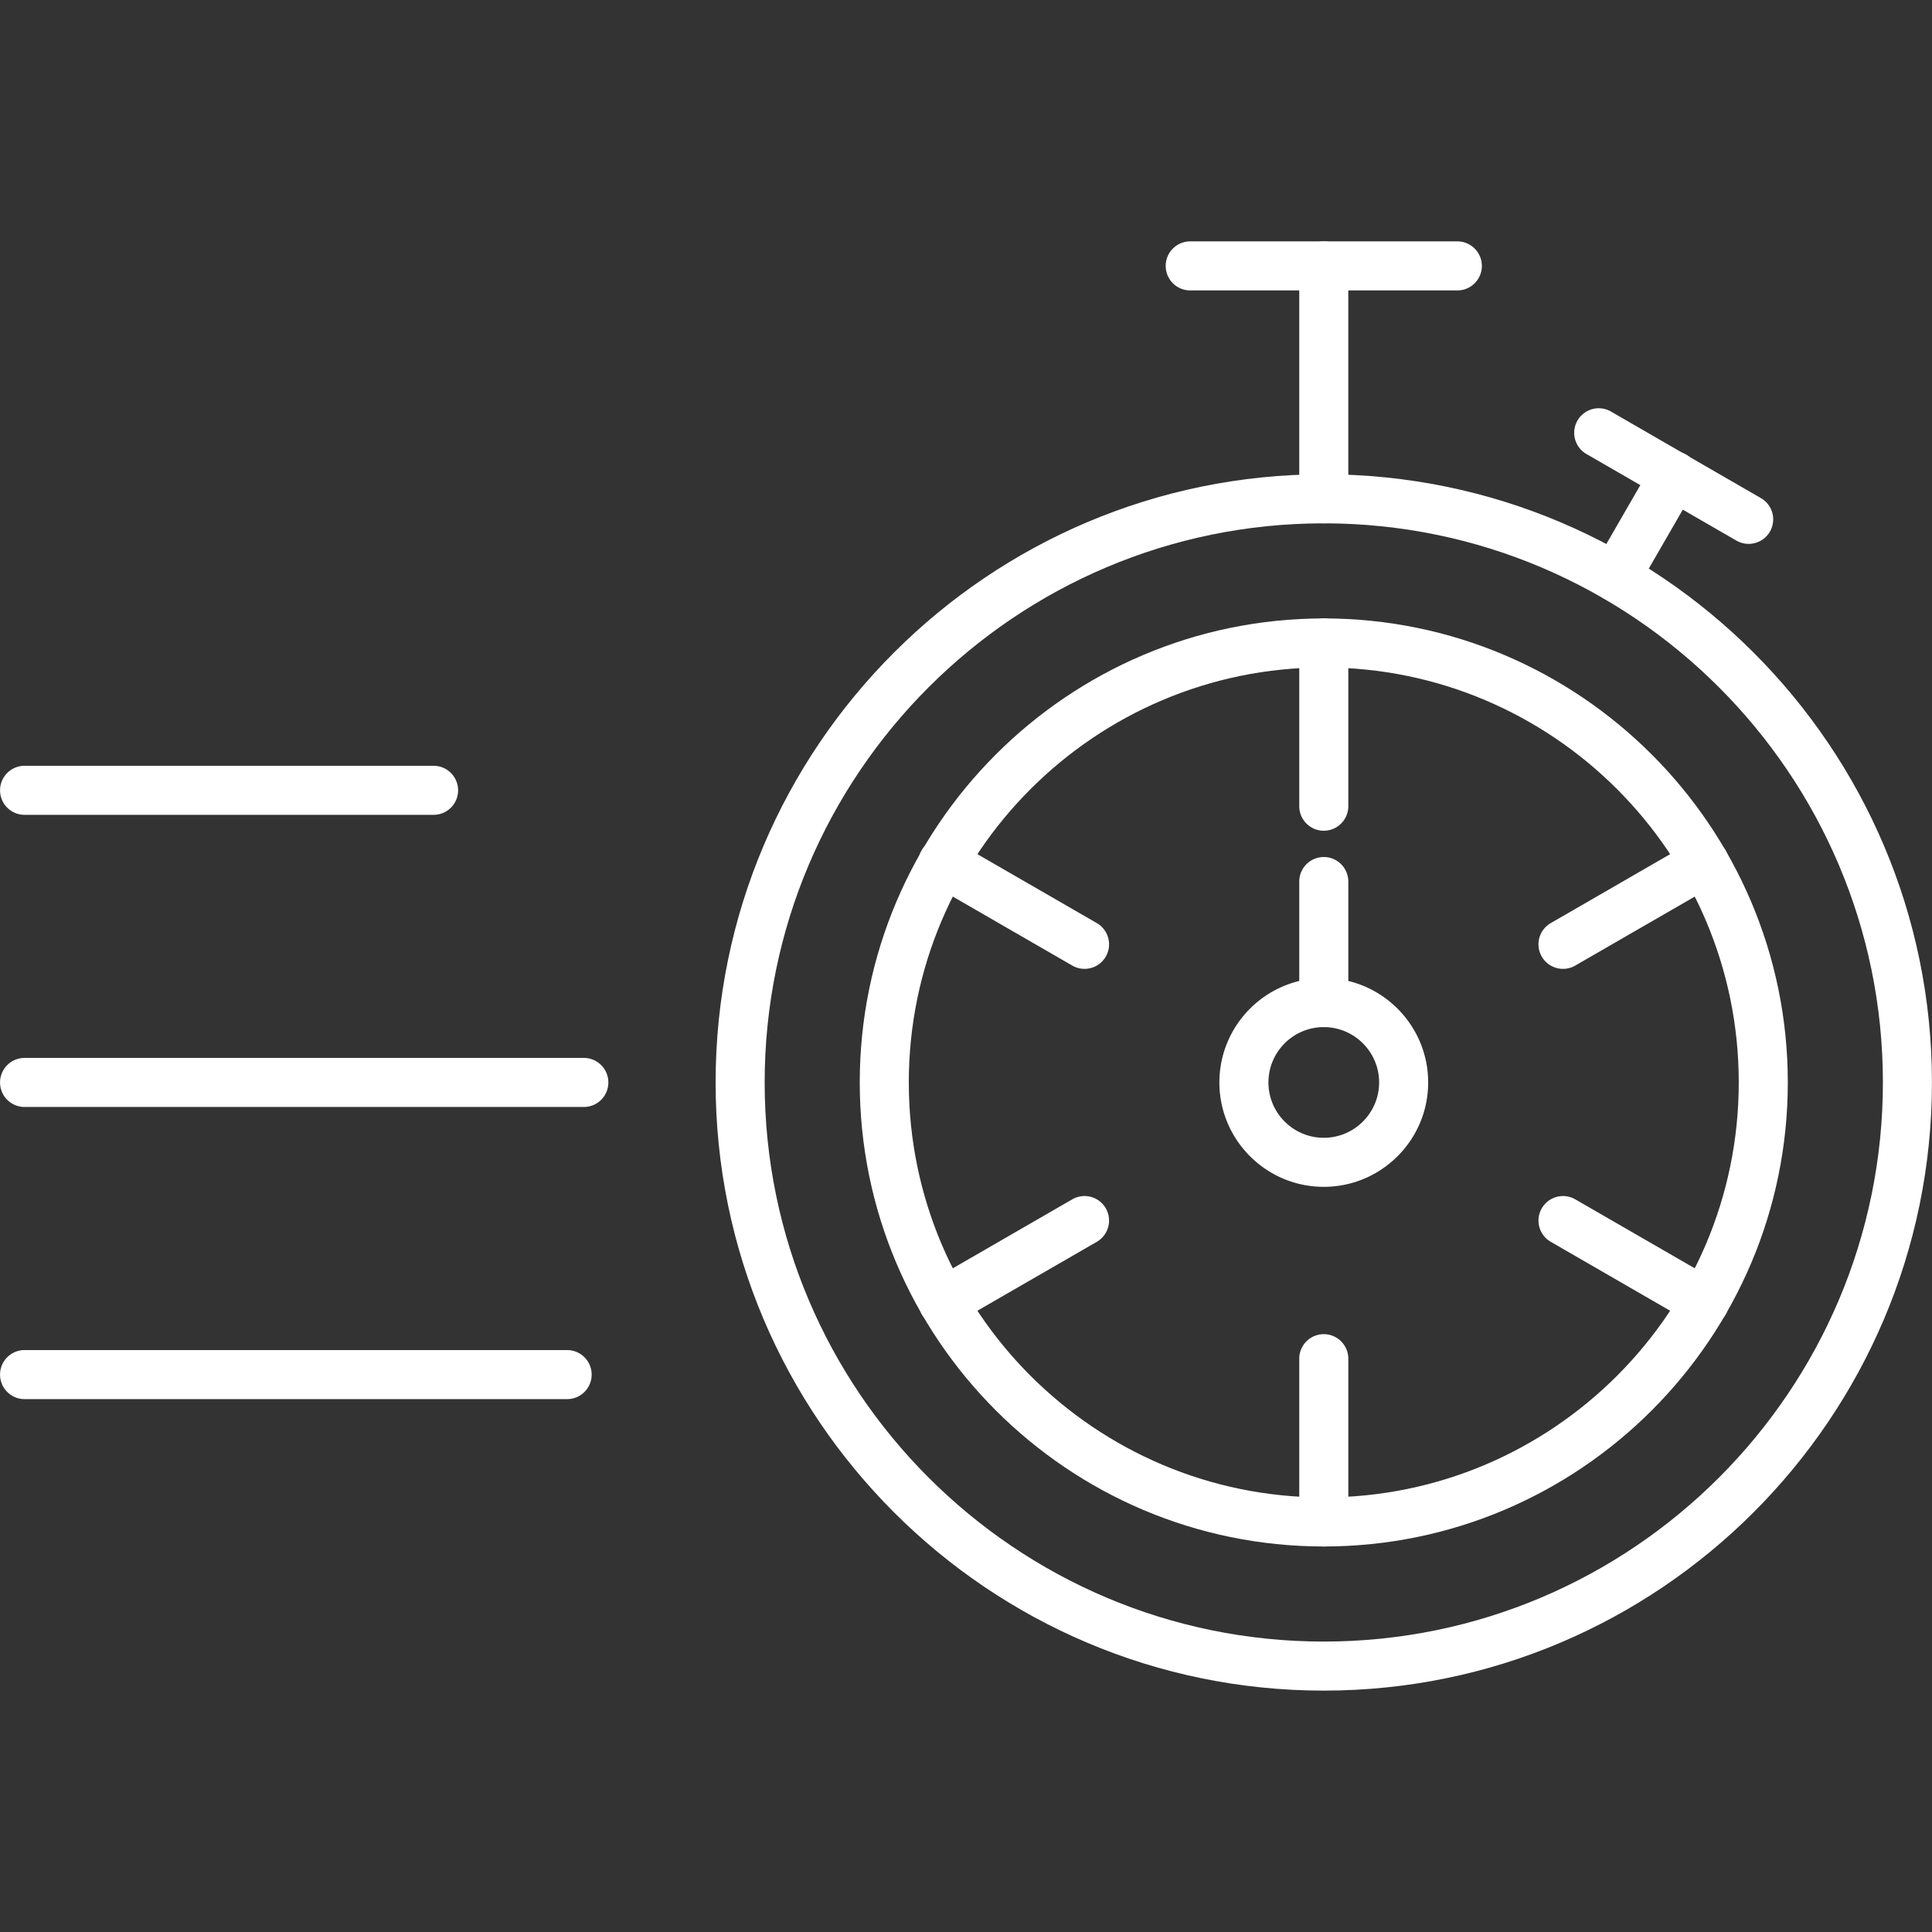
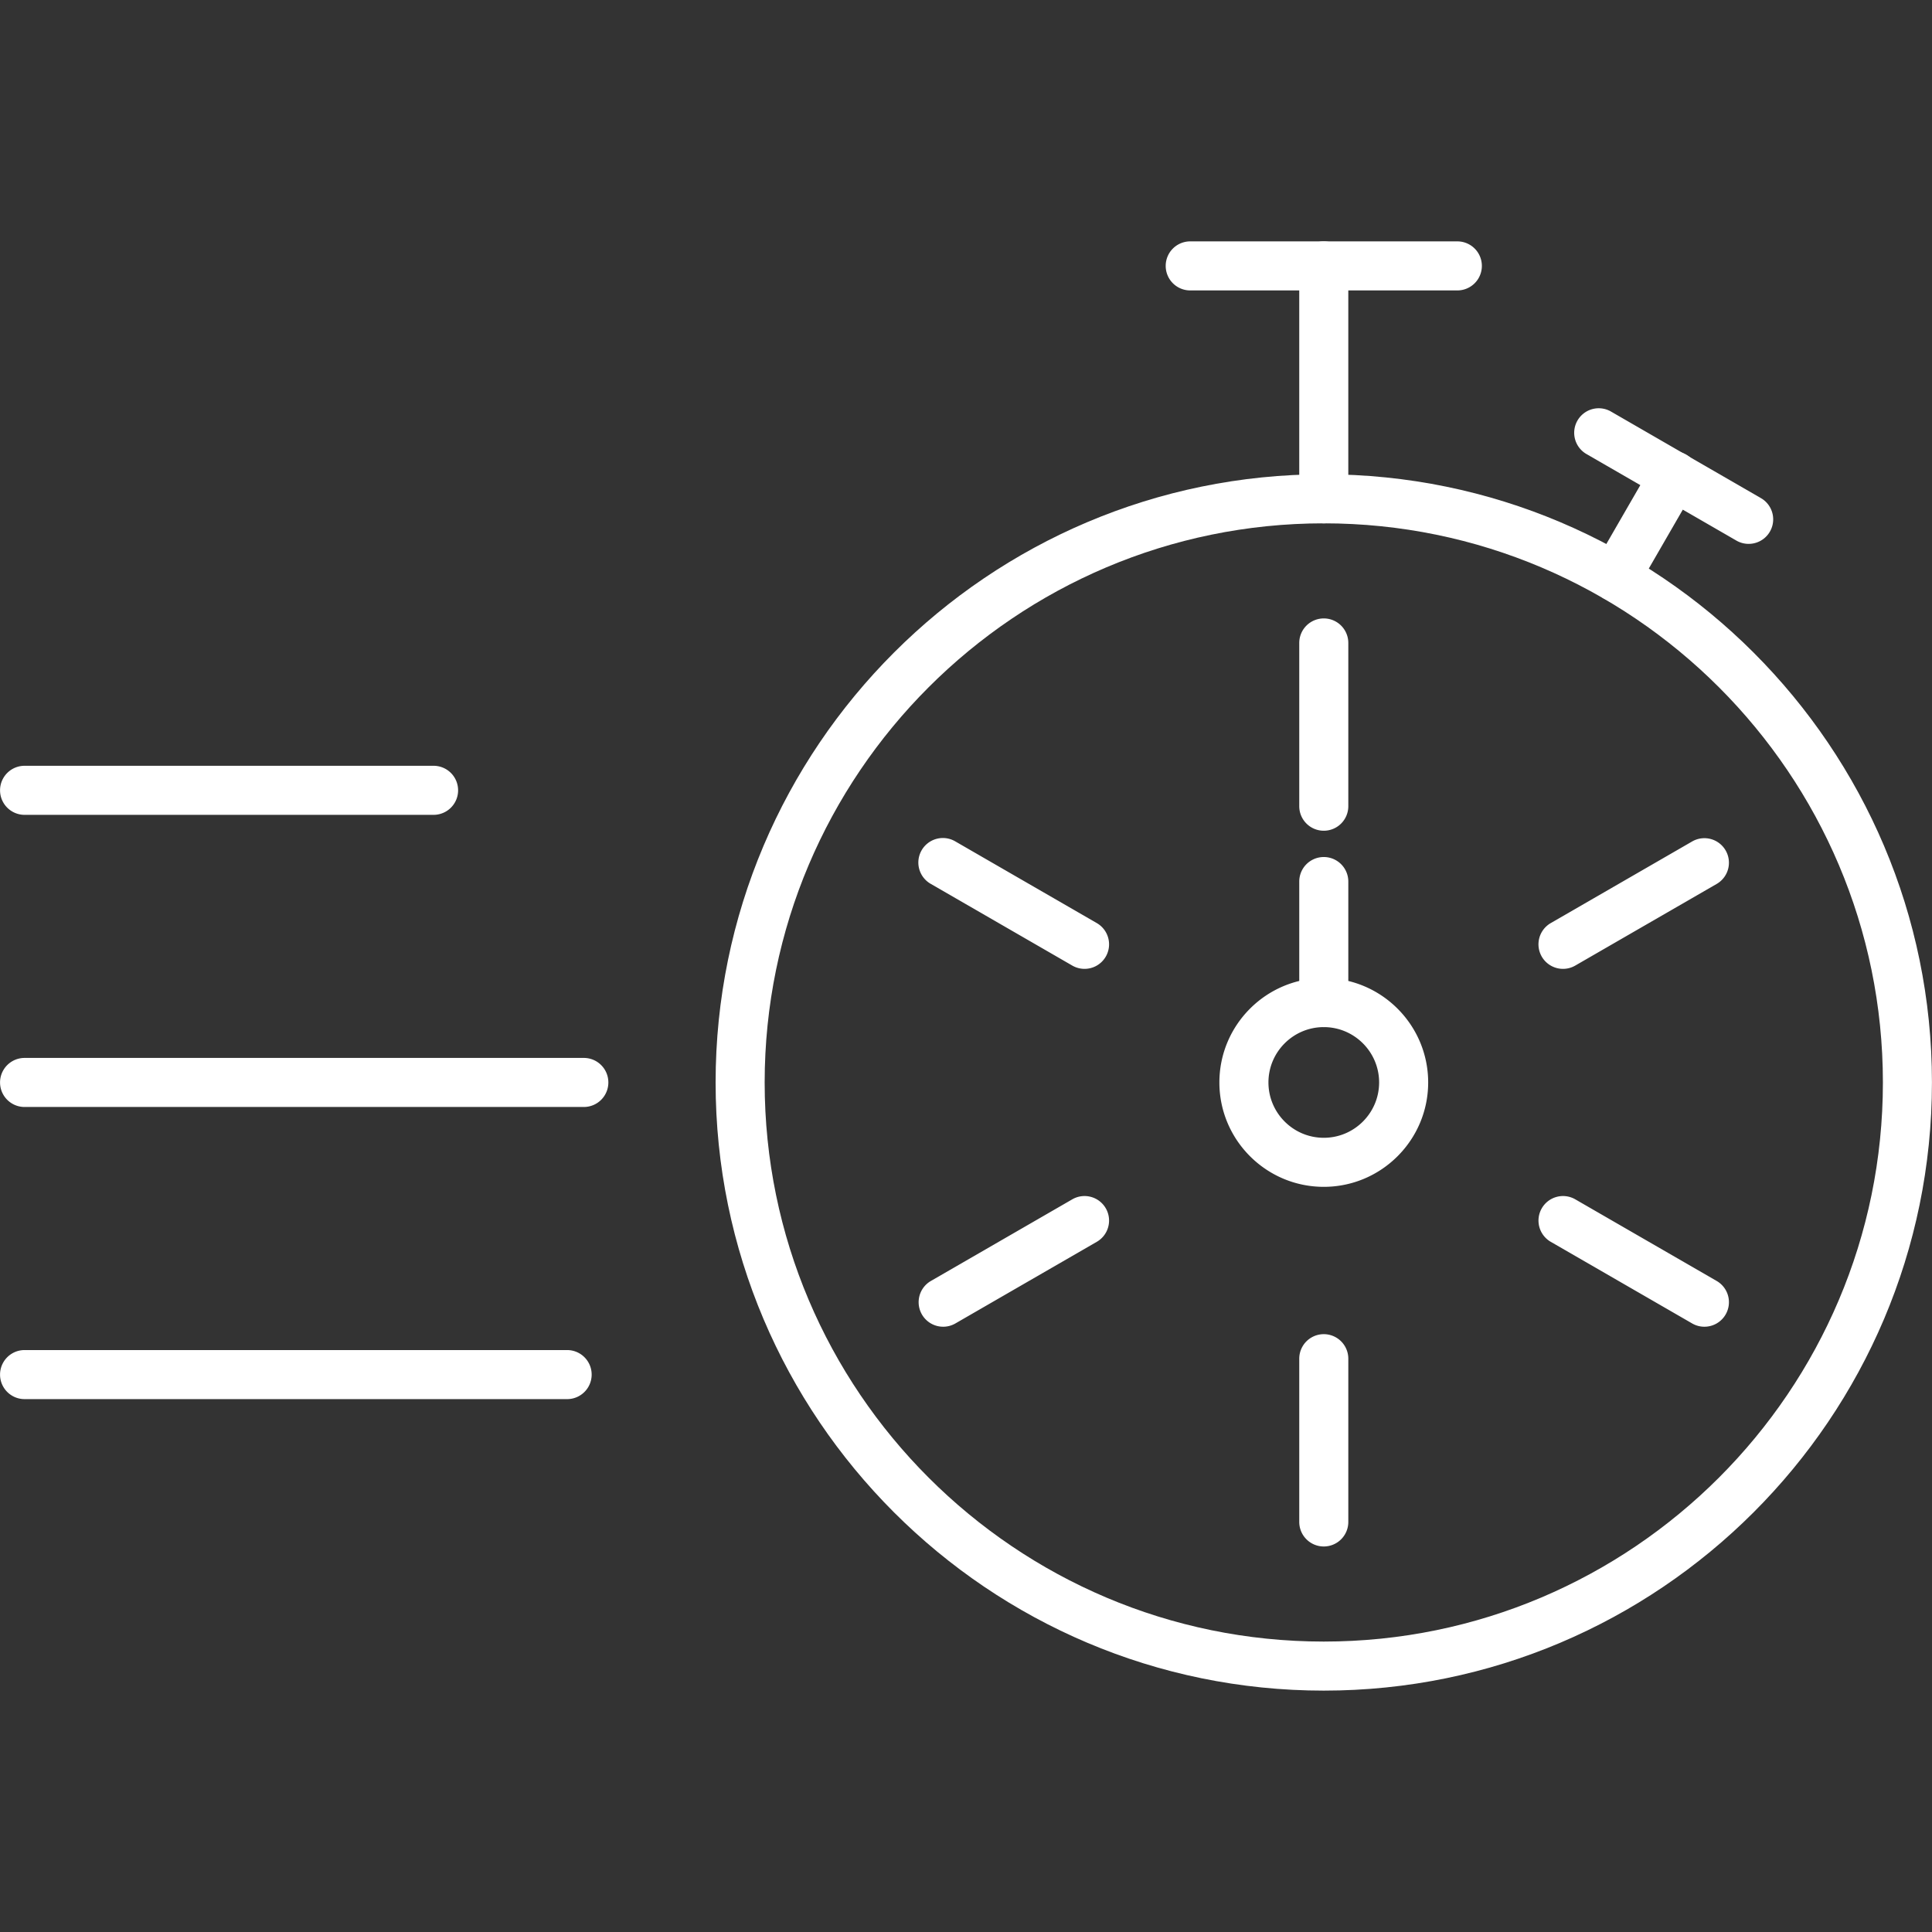
<svg xmlns="http://www.w3.org/2000/svg" version="1.1" width="512" height="512" x="0" y="0" viewBox="0 0 512 512" style="enable-background:new 0 0 512 512" xml:space="preserve" fill-rule="evenodd" class="">
  <rect x="0" y="0" width="512" height="512" fill="#333333" stroke="none" />
  <g>
-     <path d="M350.816 409.831c-67.807 0-122.973-55.165-122.973-122.971 0-67.807 55.166-122.972 122.973-122.972 67.806 0 122.971 55.165 122.971 122.972 0 67.806-55.165 122.971-122.971 122.971zm0-232.942c-60.64 0-109.974 49.334-109.974 109.973 0 60.638 49.335 109.97 109.974 109.97S460.788 347.5 460.788 286.86c0-60.64-49.332-109.972-109.972-109.972z" fill="#ffffff" opacity="1" data-original="#000000" />
    <path d="M350.816 448.031c-88.871 0-161.173-72.301-161.173-161.171 0-88.87 72.301-161.171 161.173-161.171 88.87 0 161.171 72.301 161.171 161.171 0 88.87-72.301 161.171-161.171 161.171zm0-309.343c-81.703 0-148.173 66.47-148.173 148.172s66.47 148.172 148.173 148.172c81.702 0 148.172-66.47 148.172-148.172s-66.47-148.172-148.172-148.172z" fill="#ffffff" opacity="1" data-original="#000000" />
    <path d="M350.816 220.151c-3.59 0-6.5-2.91-6.5-6.5V170.39a6.5 6.5 0 1 1 13 0v43.262a6.5 6.5 0 0 1-6.5 6.5zM414.221 256.758a6.499 6.499 0 0 1-3.255-12.13l37.468-21.63a6.499 6.499 0 0 1 8.878 2.378 6.498 6.498 0 0 1-2.378 8.878l-37.469 21.631a6.469 6.469 0 0 1-3.244.873zM451.679 351.596c-1.104 0-2.22-.28-3.244-.872l-37.469-21.63a6.5 6.5 0 0 1-2.378-8.88 6.497 6.497 0 0 1 8.878-2.379l37.468 21.631a6.498 6.498 0 0 1 2.379 8.88 6.497 6.497 0 0 1-5.634 3.25zM350.816 409.832a6.5 6.5 0 0 1-6.5-6.5v-43.264a6.5 6.5 0 1 1 13 0v43.264a6.5 6.5 0 0 1-6.5 6.5zM249.954 351.596a6.5 6.5 0 0 1-3.256-12.129l37.467-21.632a6.496 6.496 0 0 1 8.878 2.379 6.499 6.499 0 0 1-2.379 8.878l-37.467 21.632a6.472 6.472 0 0 1-3.243.872zM287.409 256.758a6.473 6.473 0 0 1-3.244-.872l-37.468-21.632a6.5 6.5 0 1 1 6.5-11.257l37.467 21.632a6.498 6.498 0 0 1 2.379 8.879 6.495 6.495 0 0 1-5.634 3.25zM350.816 314.524c-15.255 0-27.666-12.41-27.666-27.664 0-15.255 12.41-27.665 27.666-27.665 15.254 0 27.664 12.41 27.664 27.665 0 15.254-12.41 27.664-27.664 27.664zm0-42.33c-8.087 0-14.666 6.58-14.666 14.666 0 8.087 6.58 14.666 14.666 14.666s14.665-6.579 14.665-14.666-6.58-14.666-14.665-14.666z" fill="#ffffff" opacity="1" data-original="#000000" />
    <path d="M350.816 272.194c-3.59 0-6.5-2.91-6.5-6.5V233.62a6.5 6.5 0 1 1 13 0v32.075a6.5 6.5 0 0 1-6.5 6.5zM350.814 138.689c-3.59 0-6.5-2.91-6.5-6.5V70.467a6.5 6.5 0 1 1 13 0v61.722a6.5 6.5 0 0 1-6.5 6.5z" fill="#ffffff" opacity="1" data-original="#000000" />
    <path d="M386.209 76.967h-70.787a6.5 6.5 0 0 1-6.5-6.5 6.5 6.5 0 0 1 6.5-6.5h70.787a6.5 6.5 0 1 1 0 13zM428.145 159.412a6.499 6.499 0 0 1-5.623-9.75l15.43-26.725a6.5 6.5 0 1 1 11.257 6.5l-15.43 26.725a6.495 6.495 0 0 1-5.634 3.25z" fill="#ffffff" opacity="1" data-original="#000000" />
    <path d="M463.402 144.132c-1.103 0-2.22-.28-3.243-.872l-39.656-22.894a6.5 6.5 0 1 1 6.5-11.257l39.655 22.894a6.498 6.498 0 0 1-3.256 12.129zM114.902 215.942H6.513a6.5 6.5 0 0 1 0-13h108.39a6.5 6.5 0 1 1-.001 13zM154.72 293.362H6.512a6.5 6.5 0 0 1 0-13H154.72c3.59 0 6.5 2.91 6.5 6.5a6.5 6.5 0 0 1-6.5 6.5zM150.296 370.781H6.513a6.5 6.5 0 1 1 0-13h143.783a6.5 6.5 0 0 1 0 13z" fill="#ffffff" opacity="1" data-original="#000000" />
  </g>
</svg>